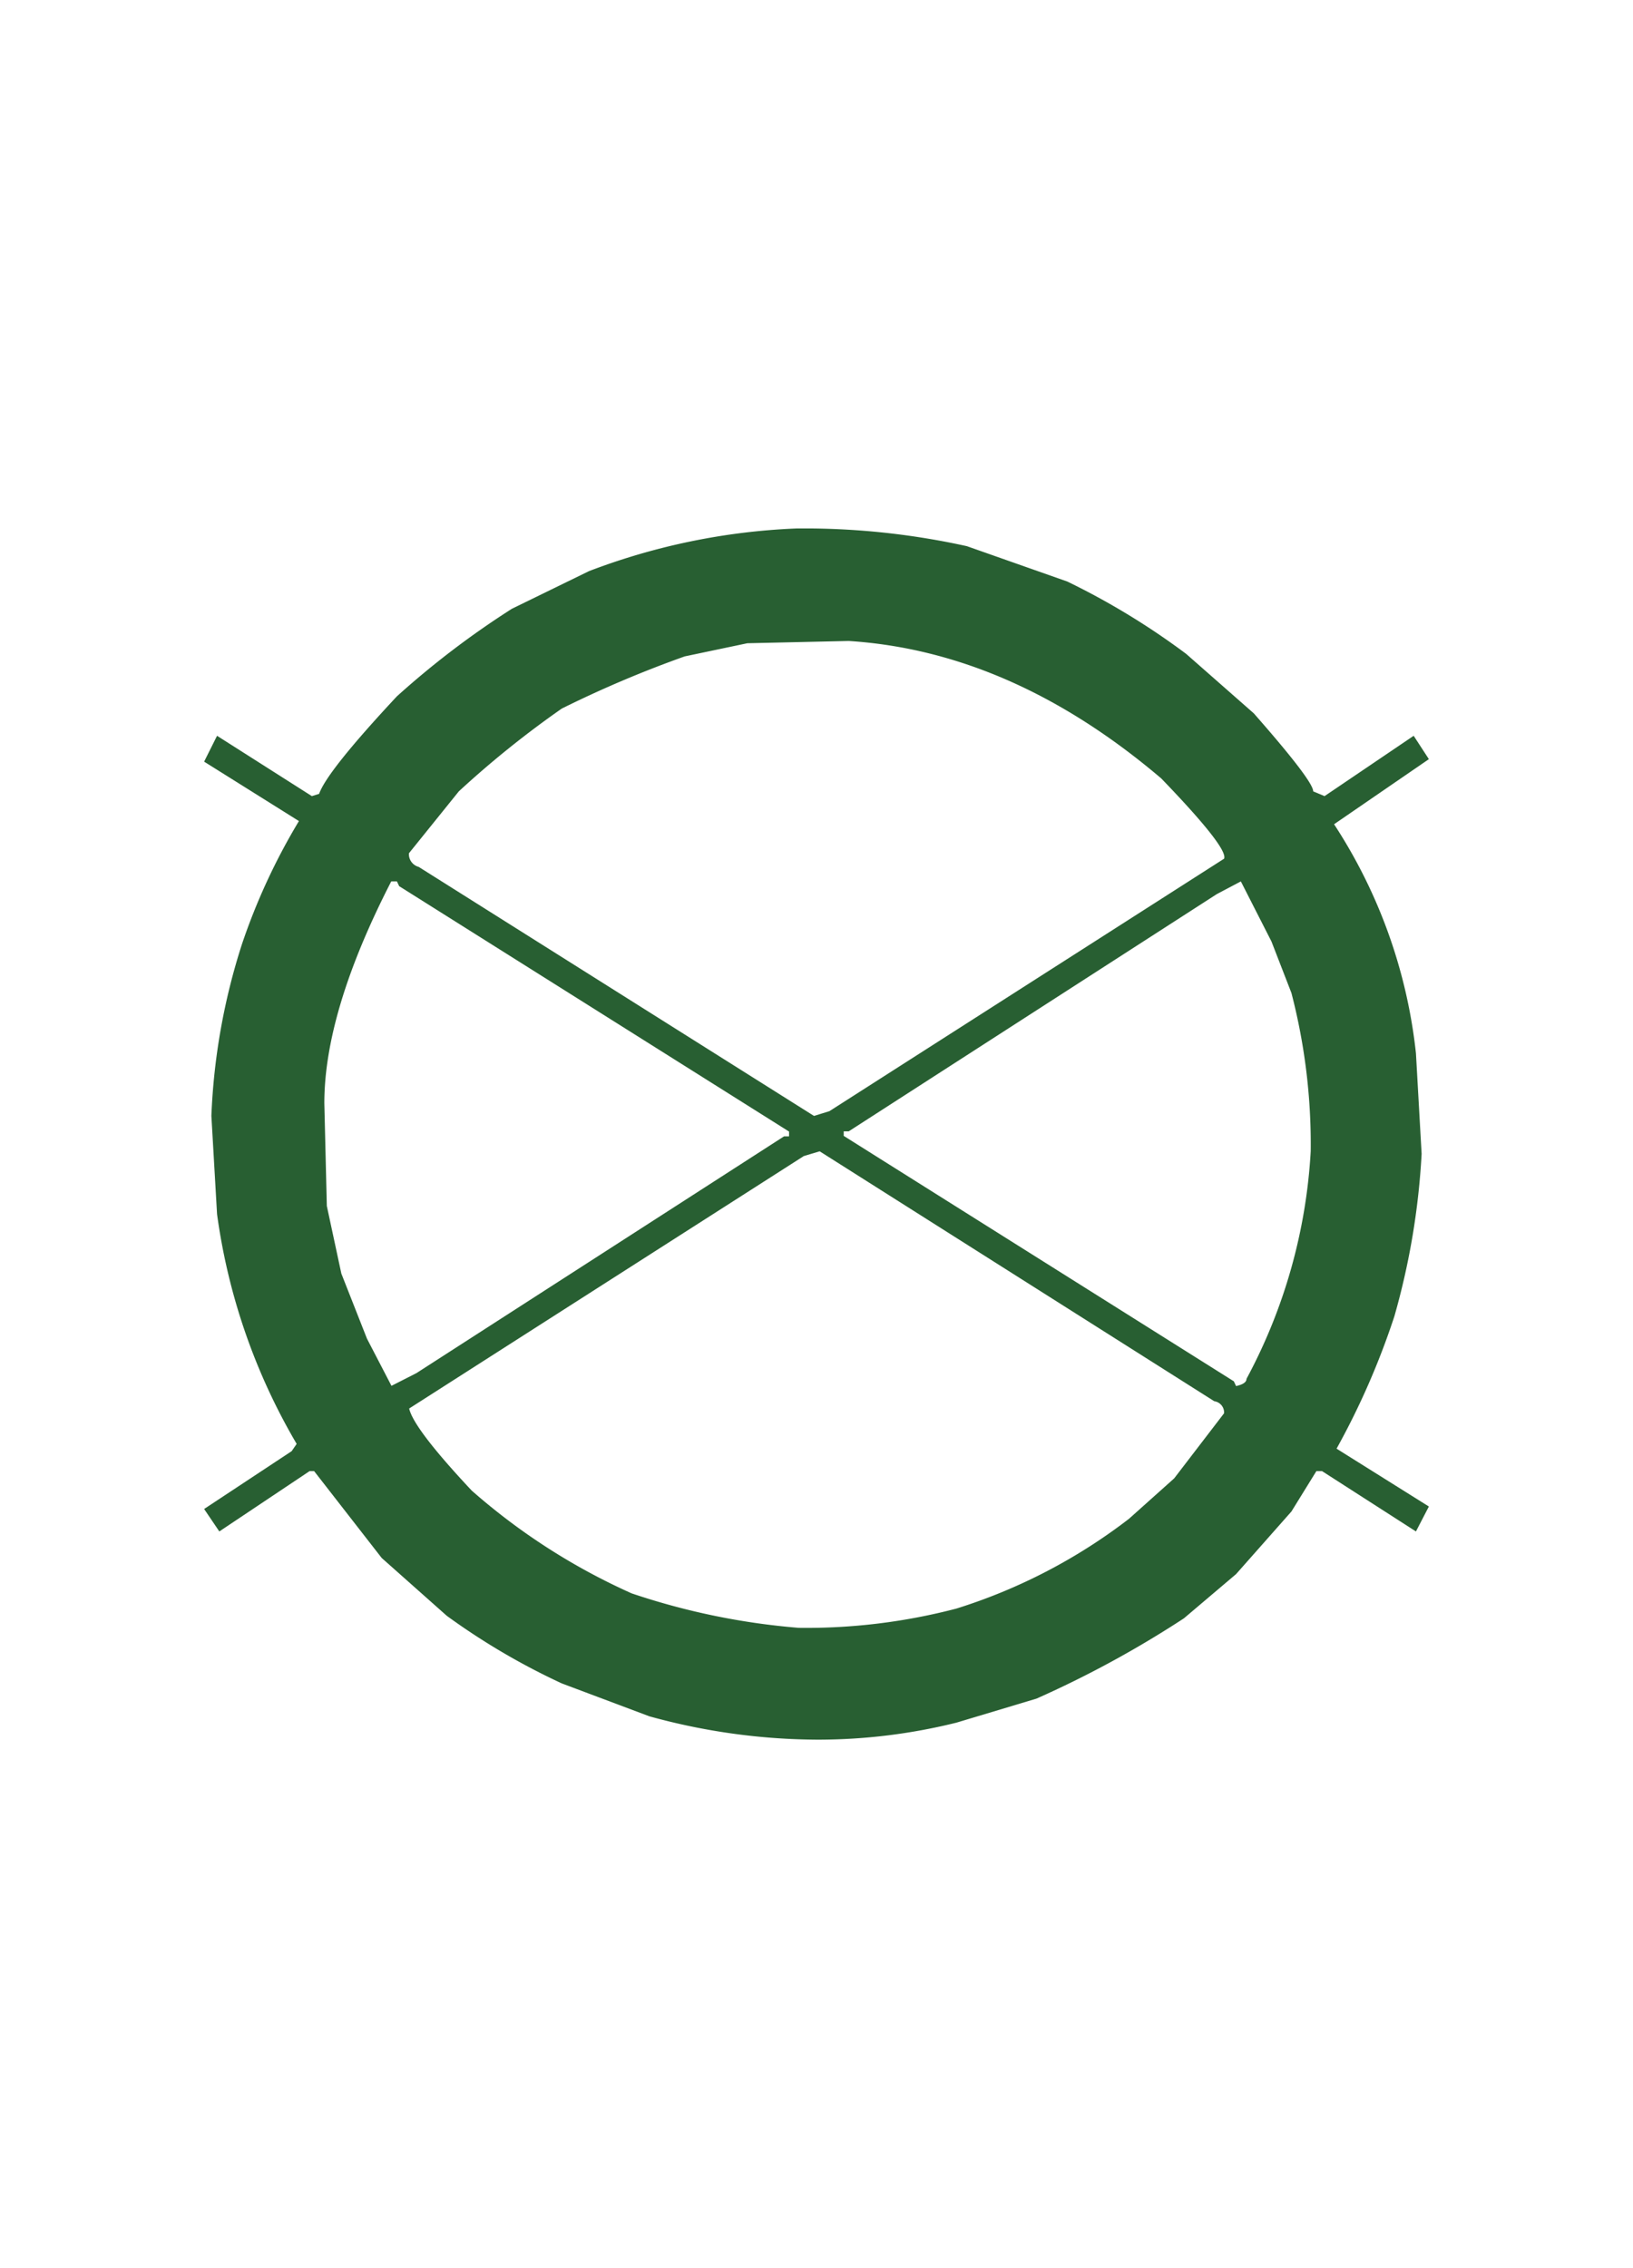
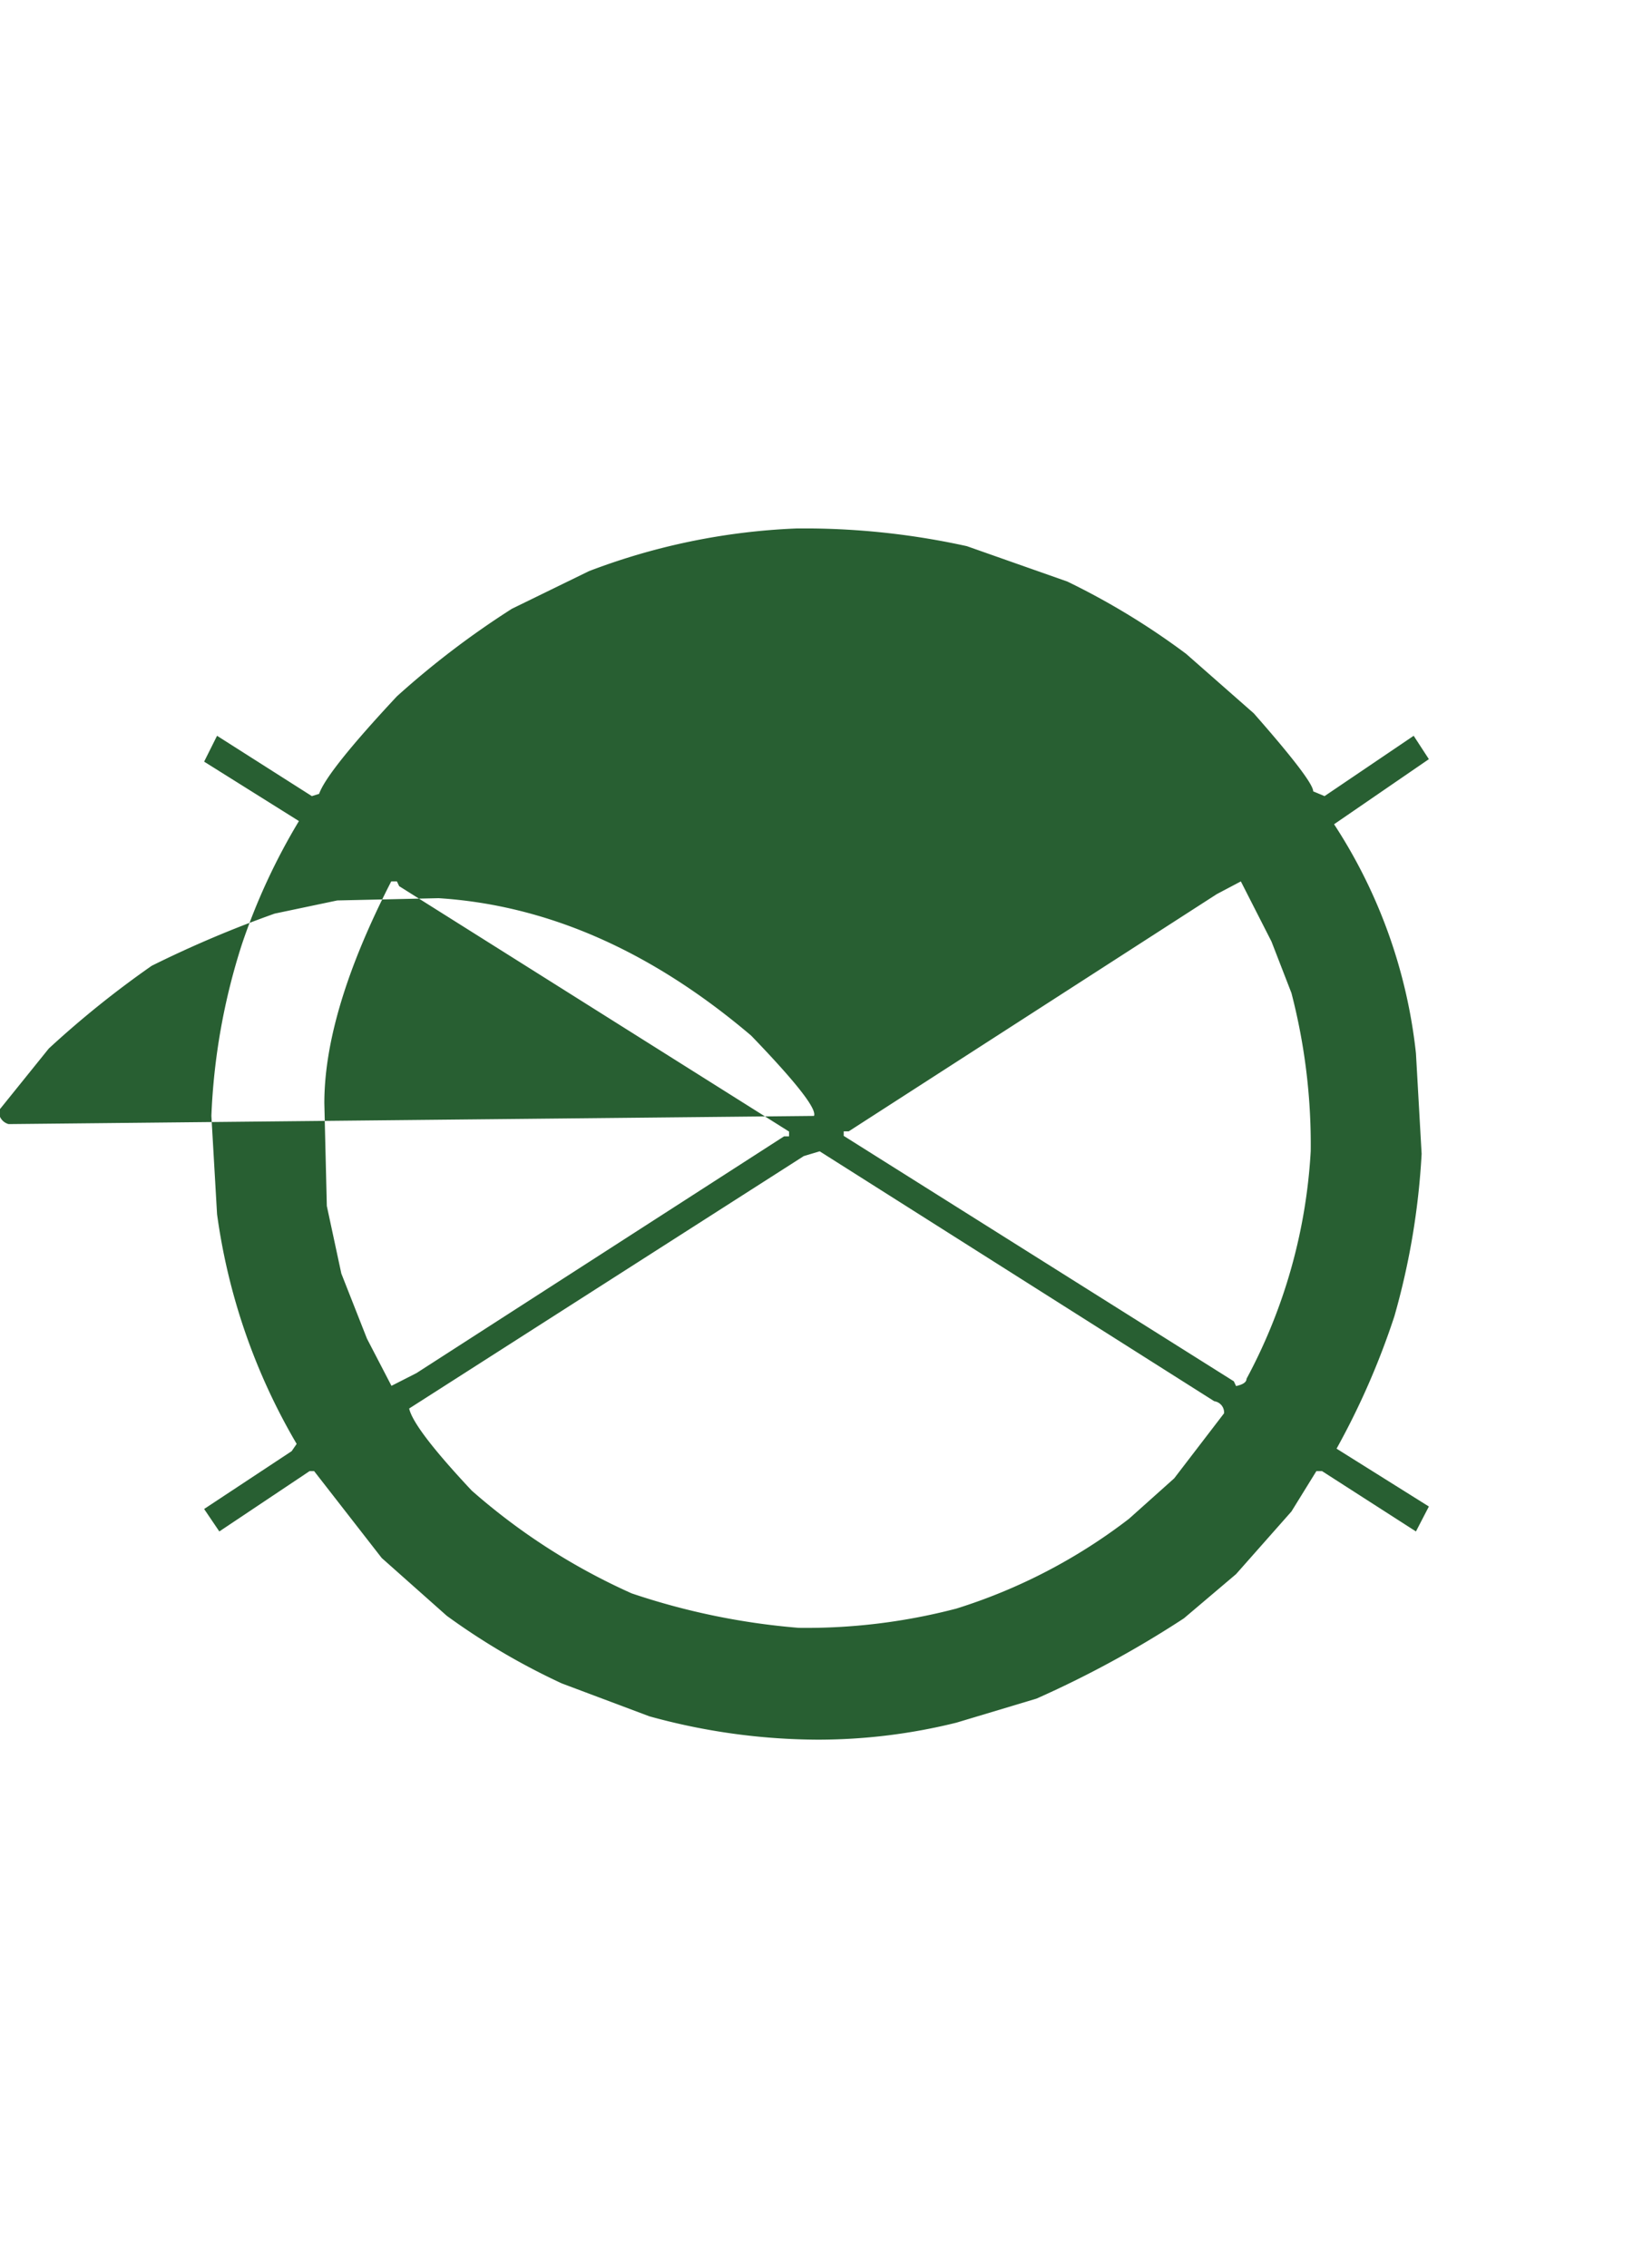
<svg xmlns="http://www.w3.org/2000/svg" viewBox="0 0 72 100">
-   <path d="M35.11 23.3h.75a33.29 33.29 0 016.77.78l4.43 1.56a32.21 32.21 0 015.24 3.19l2.98 2.62q2.62 2.98 2.62 3.44l.5.21 3.93-2.66.67 1.03-4.18 2.87a22.94 22.94 0 013.61 10.1l.25 4.43a32.38 32.38 0 01-1.2 7.16 33.65 33.65 0 01-2.55 5.84L63 66.42l-.57 1.1-4.14-2.66h-.25l-1.1 1.78-2.44 2.76-2.3 1.95a45.88 45.88 0 01-6.5 3.54l-3.53 1.06a25.32 25.32 0 01-6.1.75 28.13 28.13 0 01-7.44-1.03l-3.86-1.45a30.15 30.15 0 01-5.07-2.98l-2.87-2.55-2.98-3.83h-.2l-3.98 2.66-.67-.99 3.86-2.55.22-.32a27.23 27.23 0 01-3.51-10.13l-.25-4.33a28.28 28.28 0 011.35-7.58 27.63 27.63 0 012.51-5.42L9 33.58l.57-1.14 4.18 2.66.32-.1q.35-1 3.43-4.3a38.23 38.23 0 015.07-3.86l3.4-1.66a28.85 28.85 0 019.14-1.88zM17.26 61.1l1.1-.56L34.57 50.1h.22v-.21L17.6 39.07l-.1-.21h-.25q-2.95 5.74-2.95 9.78l.11 4.53.64 2.98 1.13 2.87zm18.63-11.9l.68-.21 17.4-11.13q.2-.46-2.77-3.54-6.59-5.6-13.78-6.06l-4.47.1-2.76.58a49.27 49.27 0 00-5.42 2.3 42.85 42.85 0 00-4.54 3.65l-2.2 2.73a.58.58 0 00.43.6zm-.67 22.57a26.13 26.13 0 006.95-.85 24.4 24.4 0 007.61-3.96l1.99-1.78 2.2-2.87a.5.5 0 00-.43-.53l-17.4-11.02-.7.21-17.4 11.13q.2.89 2.76 3.62a27.92 27.92 0 007.05 4.53 30.8 30.8 0 007.37 1.52zM54.5 61.11q.46-.1.46-.32a24 24 0 002.83-10.03 26.54 26.54 0 00-.85-6.98l-.88-2.27-1.35-2.65-1.06.56-16.23 10.46h-.22v.2L54.4 60.9z" fill="#285f32" />
+   <path d="M35.11 23.3h.75a33.29 33.29 0 016.77.78l4.43 1.56a32.21 32.21 0 015.24 3.19l2.98 2.62q2.62 2.98 2.62 3.44l.5.21 3.93-2.66.67 1.03-4.18 2.87a22.94 22.94 0 013.61 10.1l.25 4.43a32.38 32.38 0 01-1.2 7.16 33.65 33.65 0 01-2.55 5.84L63 66.42l-.57 1.1-4.14-2.66h-.25l-1.1 1.78-2.44 2.76-2.3 1.95a45.88 45.88 0 01-6.5 3.54l-3.53 1.06a25.32 25.32 0 01-6.1.75 28.13 28.13 0 01-7.44-1.03l-3.86-1.45a30.15 30.15 0 01-5.07-2.98l-2.87-2.55-2.98-3.83h-.2l-3.98 2.66-.67-.99 3.86-2.55.22-.32a27.23 27.23 0 01-3.51-10.13l-.25-4.33a28.28 28.28 0 011.35-7.58 27.63 27.63 0 012.51-5.42L9 33.58l.57-1.14 4.18 2.66.32-.1q.35-1 3.43-4.3a38.23 38.23 0 015.07-3.86l3.4-1.66a28.85 28.85 0 019.14-1.88zM17.26 61.1l1.1-.56L34.57 50.1h.22v-.21L17.6 39.07l-.1-.21h-.25q-2.95 5.74-2.95 9.78l.11 4.53.64 2.98 1.13 2.87zm18.63-11.9q.2-.46-2.77-3.54-6.59-5.6-13.78-6.06l-4.47.1-2.76.58a49.27 49.27 0 00-5.42 2.3 42.85 42.85 0 00-4.54 3.65l-2.2 2.73a.58.58 0 00.43.6zm-.67 22.57a26.13 26.13 0 006.95-.85 24.4 24.4 0 007.61-3.96l1.99-1.78 2.2-2.87a.5.5 0 00-.43-.53l-17.4-11.02-.7.21-17.4 11.13q.2.89 2.76 3.62a27.92 27.92 0 007.05 4.53 30.8 30.8 0 007.37 1.52zM54.5 61.11q.46-.1.46-.32a24 24 0 002.83-10.03 26.54 26.54 0 00-.85-6.98l-.88-2.27-1.35-2.65-1.06.56-16.23 10.46h-.22v.2L54.4 60.9z" fill="#285f32" />
</svg>